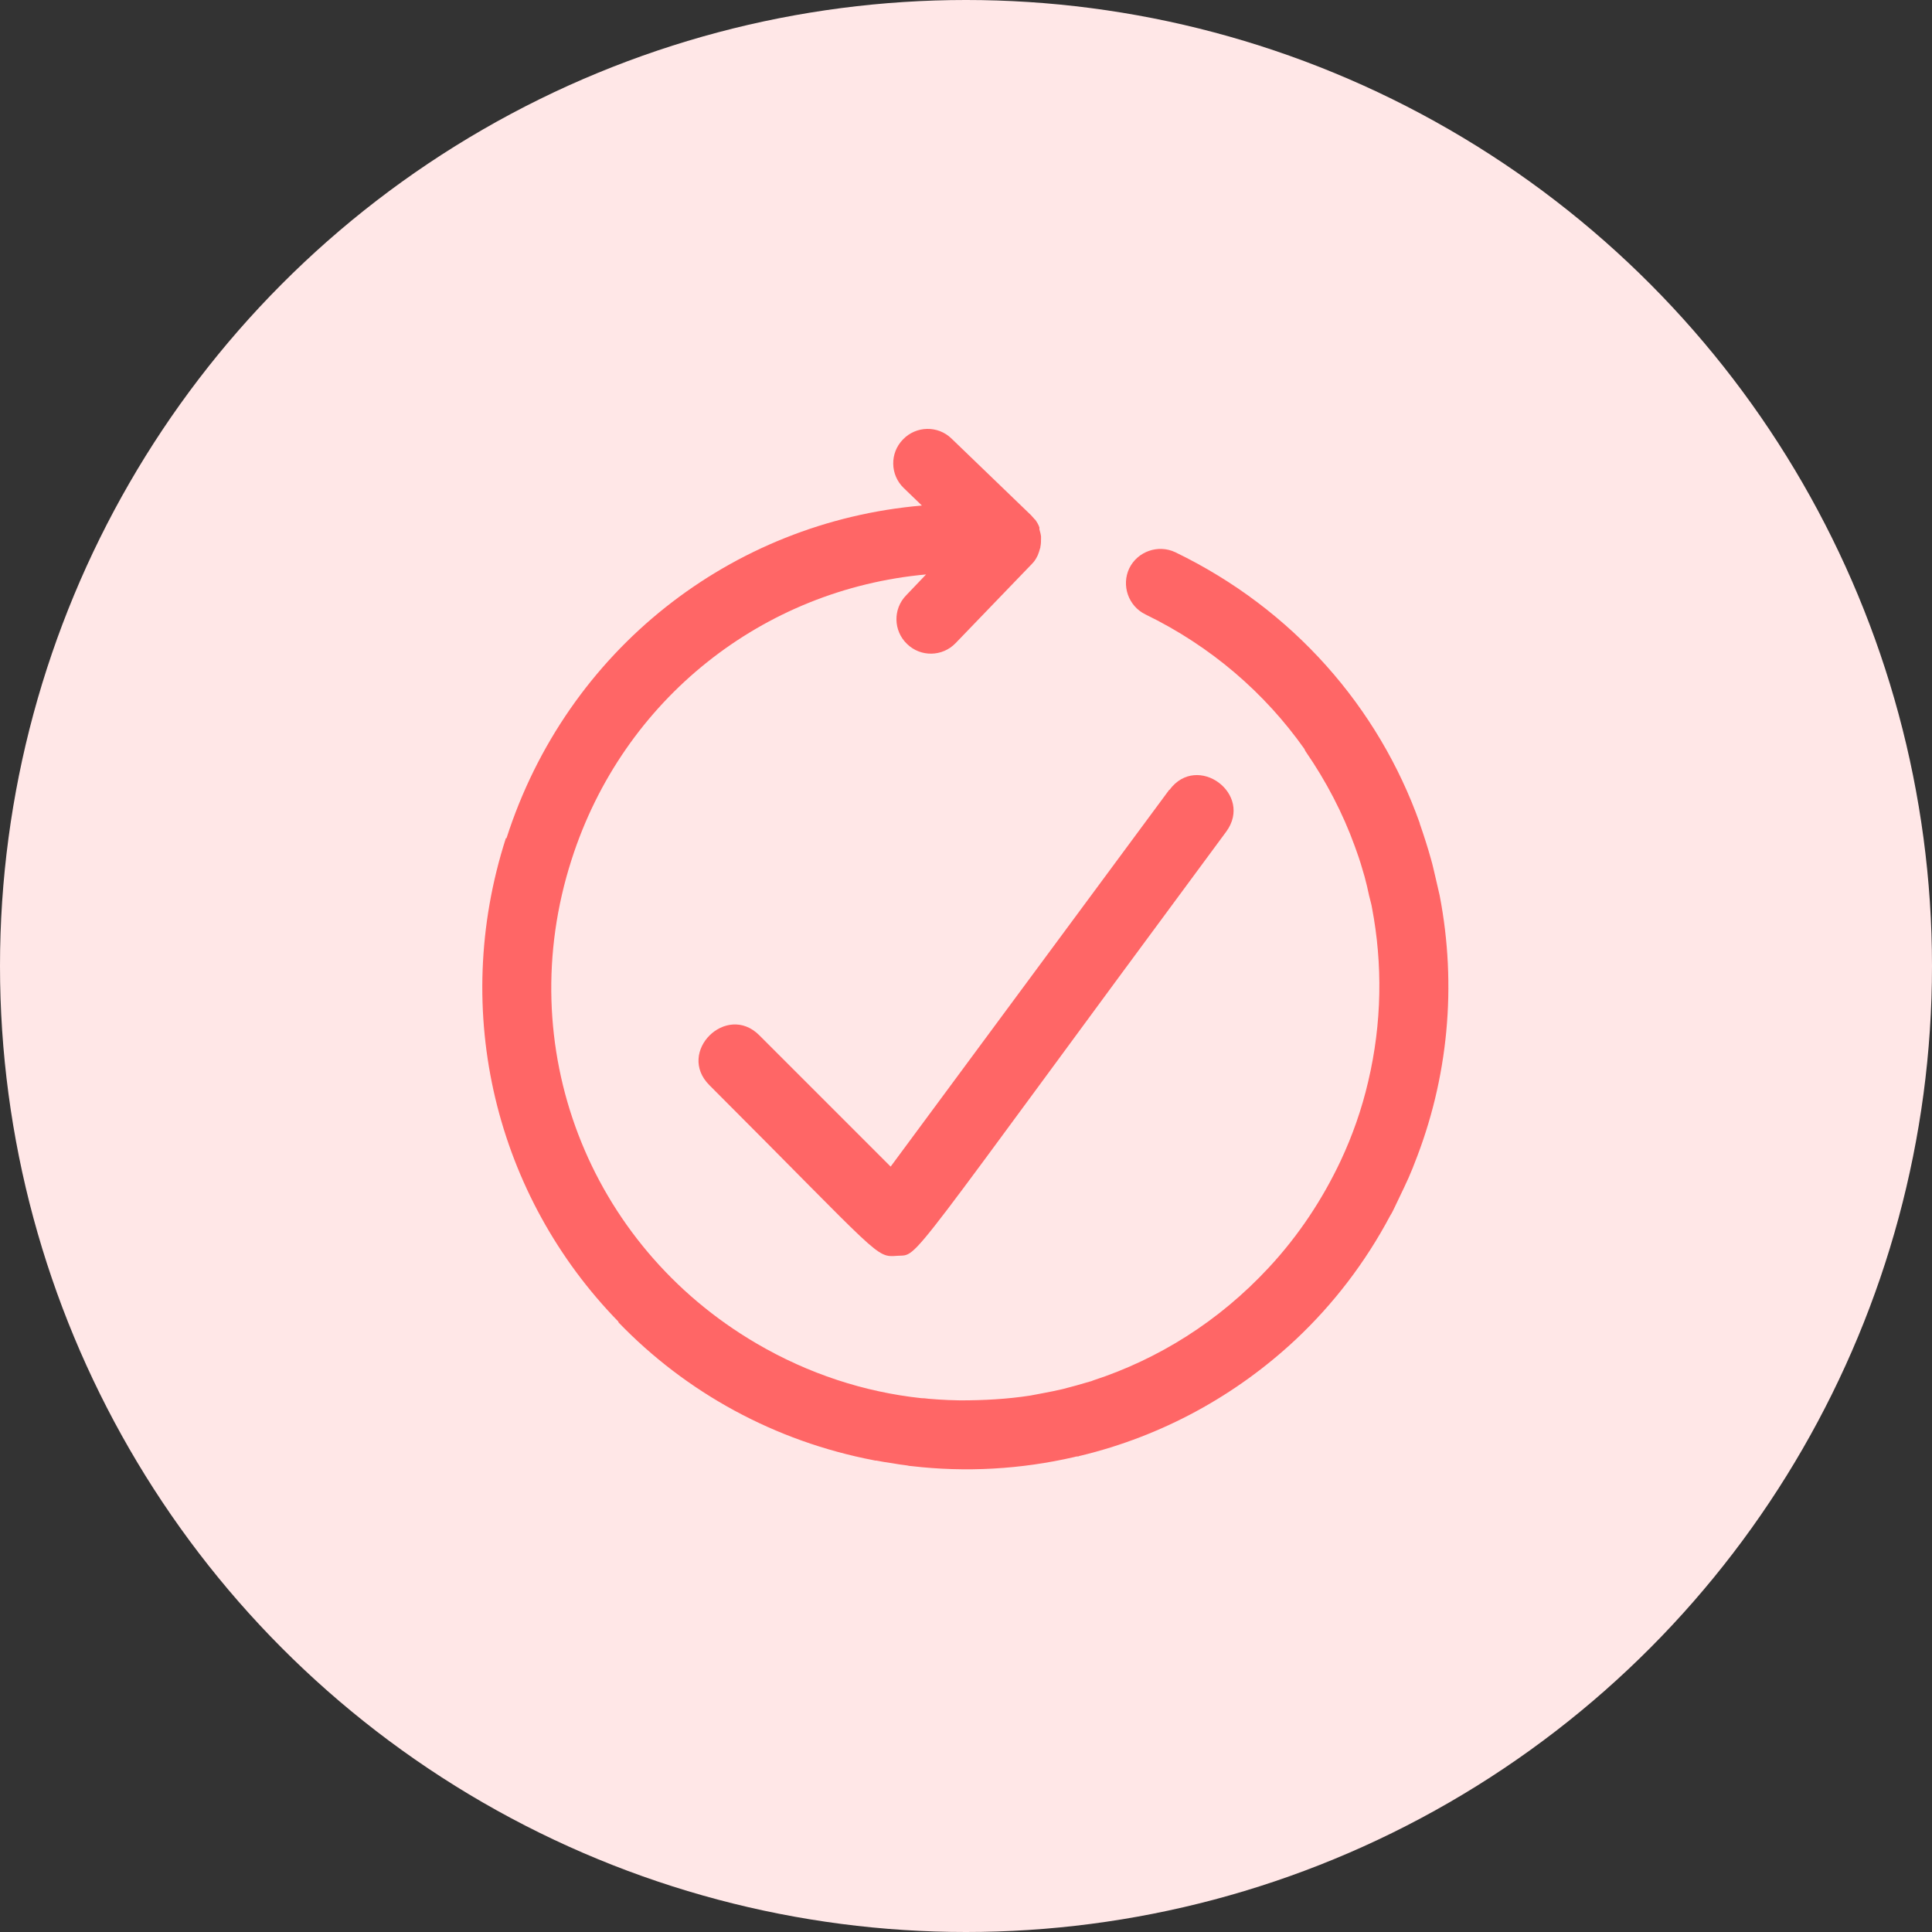
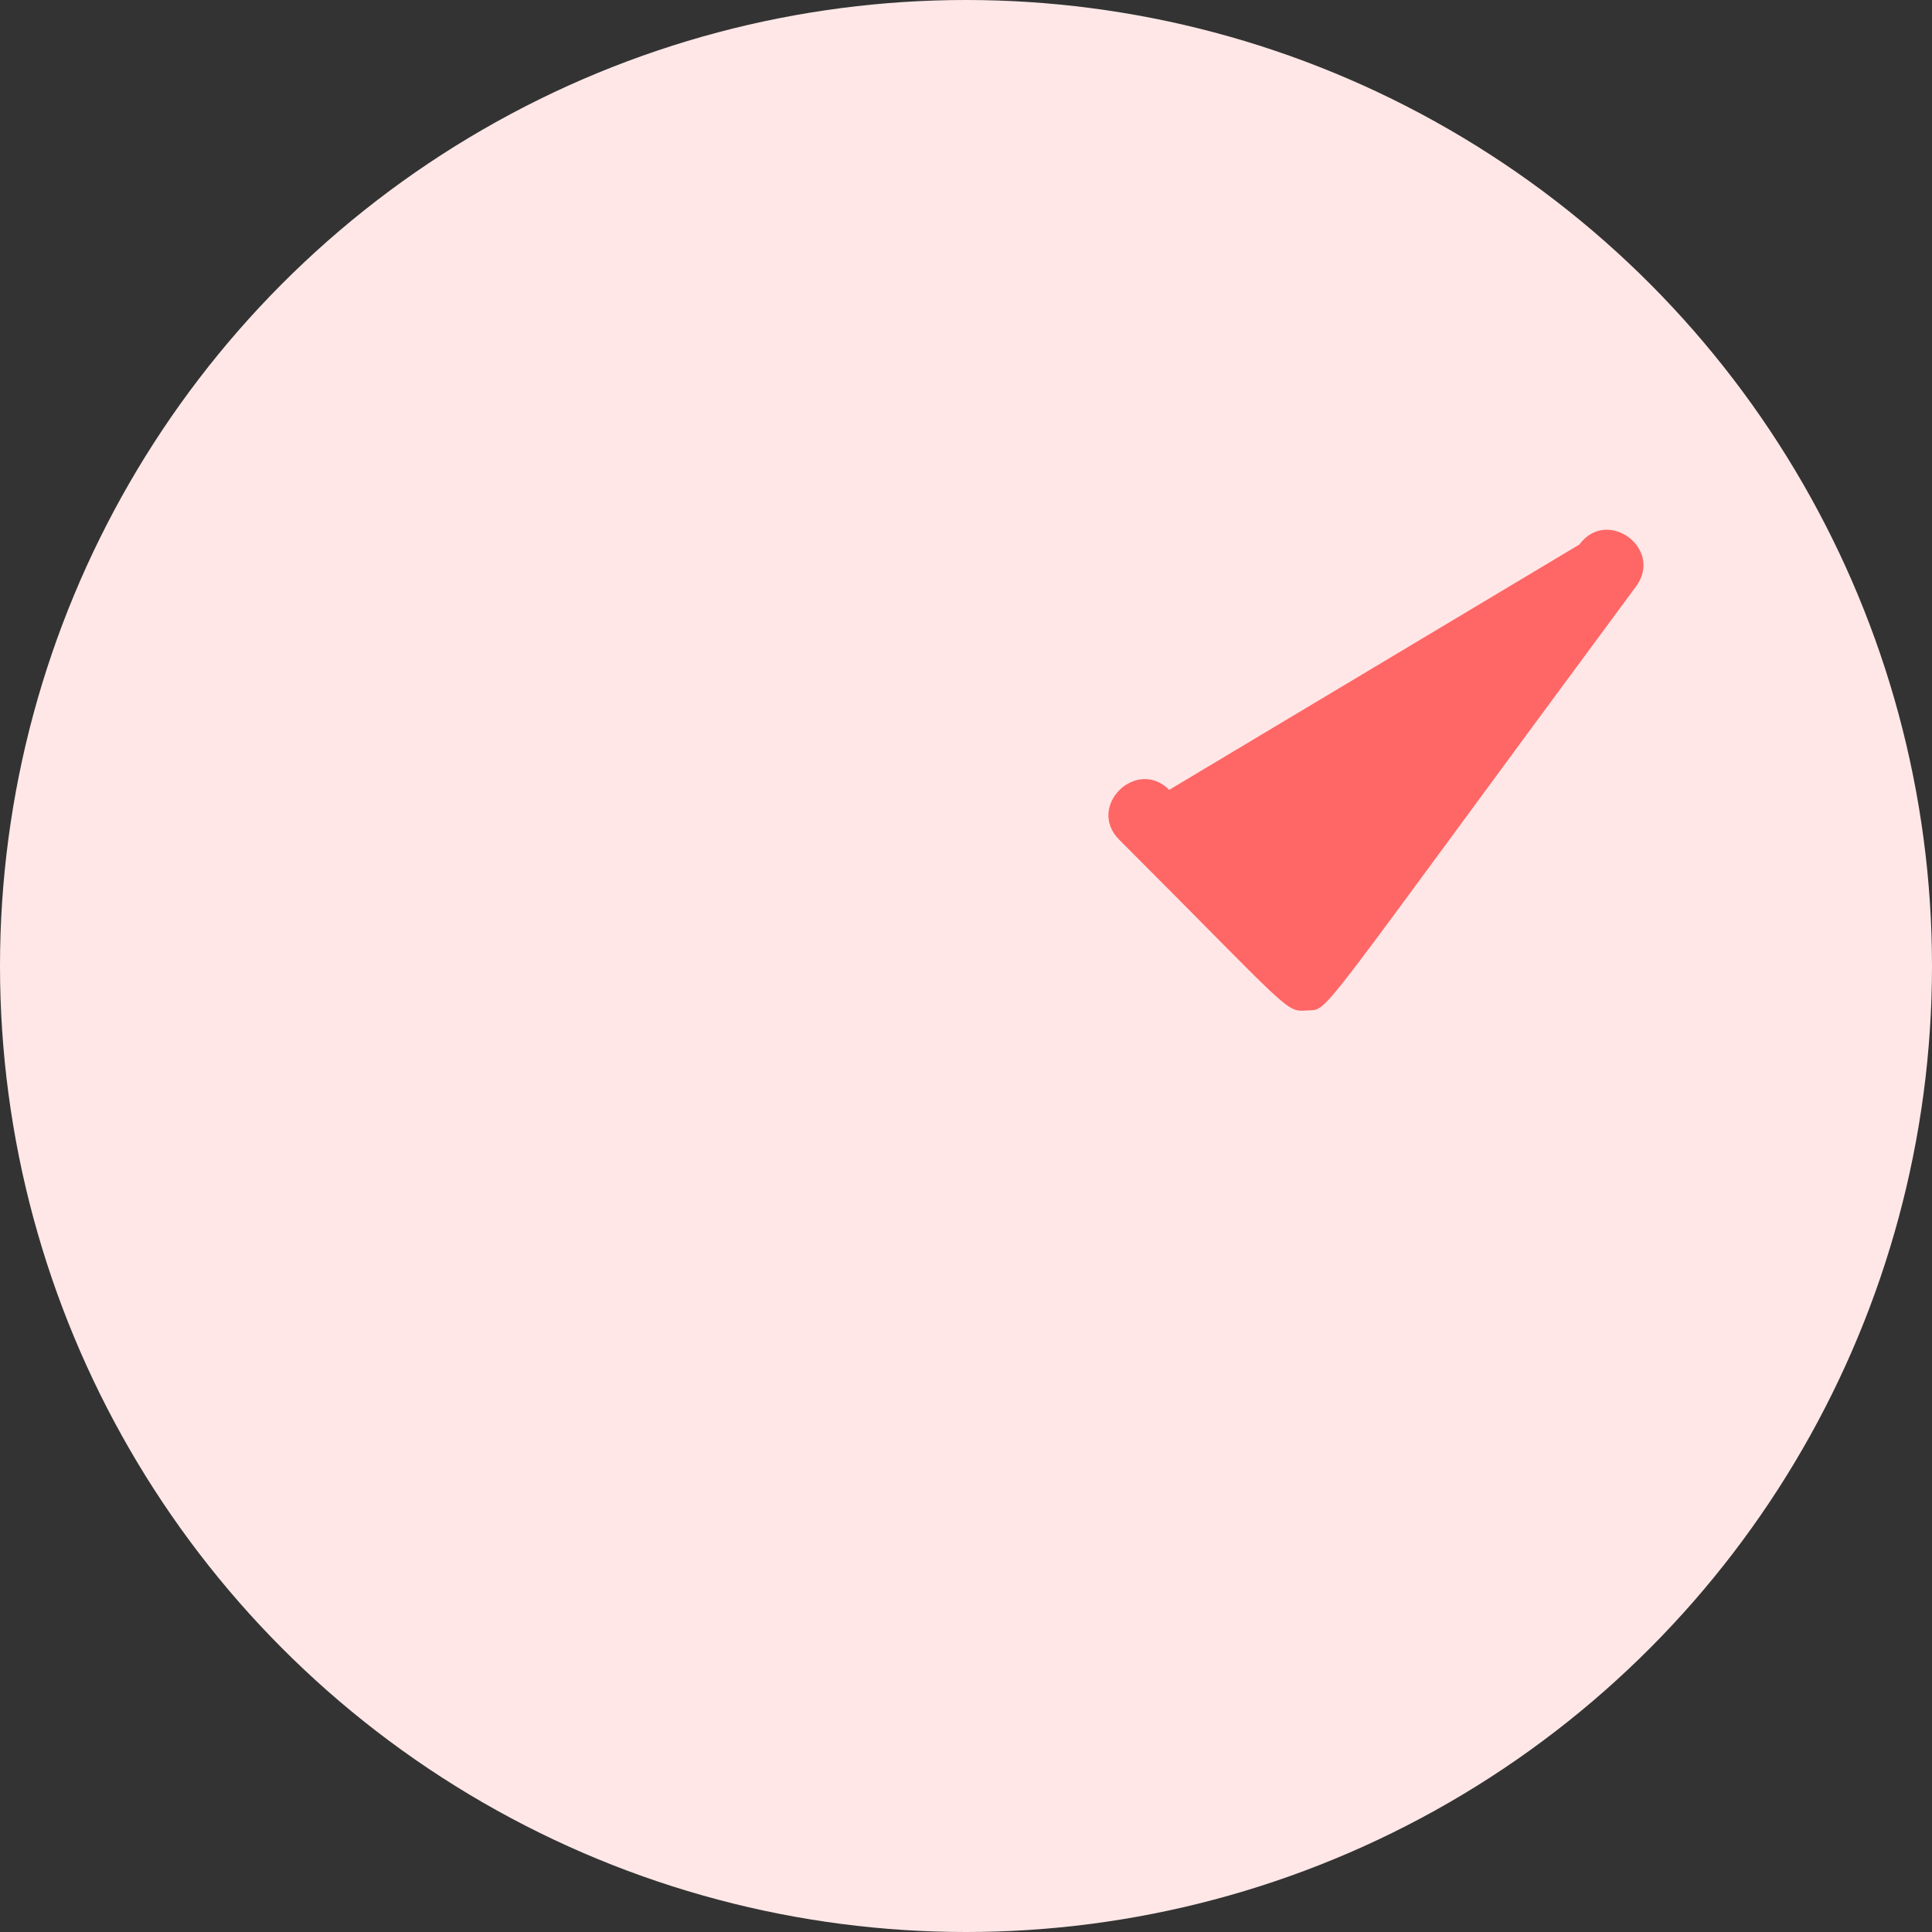
<svg xmlns="http://www.w3.org/2000/svg" id="Layer_2" data-name="Layer 2" viewBox="0 0 60 60">
  <rect x="0" y="0" width="60" height="60" fill="#333333" stroke="none" />
  <defs>
    <style> .cls-1 { fill: #ffe7e7; } .cls-2 { fill: #f66; } </style>
  </defs>
  <g id="Layer_1-2" data-name="Layer 1">
    <g>
      <circle class="cls-1" cx="30" cy="30" r="30" />
-       <path class="cls-2" d="m15.73,26.03c1.88-5.85,6.98-9.82,12.9-10.33l-.56-.54c-.43-.41-.44-1.09-.03-1.51.41-.43,1.09-.44,1.51-.03l2.47,2.38s.06.07.09.1c.01.02.03.03.04.04.05.07.1.15.13.24,0,0,0,.01,0,.02,0,.01,0,.02,0,.04.02.07.04.14.05.22,0,.02,0,.04,0,.06,0,.09,0,.17-.02.26,0,.02,0,.03-.01.05-.02.07-.04.14-.07.21-.01.02-.02.04-.03.06-.04.08-.09.15-.16.22,0,0,0,0,0,0l-2.36,2.45c-.41.43-1.09.44-1.51.03-.43-.41-.44-1.09-.03-1.51l.62-.65c-5.06.46-9.41,3.86-11.01,8.86-1.86,5.78.5,11.95,5.74,15.02,1.62.95,3.36,1.51,5.11,1.7.08,0,.16.01.24.02.21.02.41.03.62.04.12,0,.24.01.36.01.74,0,1.47-.04,2.18-.15.12-.02.25-.05.37-.07.21-.04.42-.08.63-.13.28-.07.56-.15.83-.23.04-.01.08-.02.12-.04,2.02-.66,3.9-1.83,5.45-3.5.94-1.01,1.68-2.14,2.24-3.33.36-.77.65-1.59.85-2.45.43-1.82.45-3.65.12-5.39-.02-.13-.06-.25-.09-.38-.04-.2-.09-.4-.14-.59-.08-.28-.16-.55-.26-.82-.02-.05-.03-.09-.05-.14-.37-1.02-.88-2-1.52-2.93-.02-.03-.03-.05-.04-.08-1.23-1.74-2.9-3.19-4.94-4.18-.53-.26-.75-.9-.5-1.43.26-.53.9-.75,1.43-.5,3.66,1.77,6.31,4.82,7.59,8.41,0,.02.01.05.02.07.12.35.23.69.33,1.05.06.2.1.41.15.61.04.17.08.34.12.52.54,2.8.27,5.69-.79,8.34-.02.04-.03.09-.05.13-.08.2-.17.4-.27.61-.11.23-.22.46-.33.69-.03.06-.06.12-.1.18-.77,1.45-1.76,2.74-2.93,3.84-1.86,1.74-4.15,3-6.69,3.61-.02,0-.04.01-.06.02-.01,0-.02,0-.03,0-.03,0-.07.01-.1.02-1.65.38-3.36.48-5.06.28-.04,0-.09-.01-.13-.02-.16-.02-.31-.04-.47-.07-.16-.02-.32-.05-.48-.08-.03,0-.05,0-.08-.01-3.08-.59-5.83-2.1-7.94-4.29,0,0,0,0,.01-.01-3.8-3.89-5.24-9.61-3.5-15.02Z" />
-       <path class="cls-2" d="m36.31,24.53l-8.65,11.7-4.08-4.08c-1.02-1.02-2.58.52-1.55,1.55,5.38,5.38,5.15,5.35,5.84,5.3.71-.05.01.62,10.21-13.17.86-1.17-.9-2.47-1.76-1.3Z" />
+       <path class="cls-2" d="m36.31,24.53c-1.02-1.02-2.58.52-1.55,1.55,5.38,5.38,5.15,5.35,5.84,5.3.71-.05.01.62,10.21-13.17.86-1.17-.9-2.47-1.76-1.3Z" />
    </g>
  </g>
</svg>